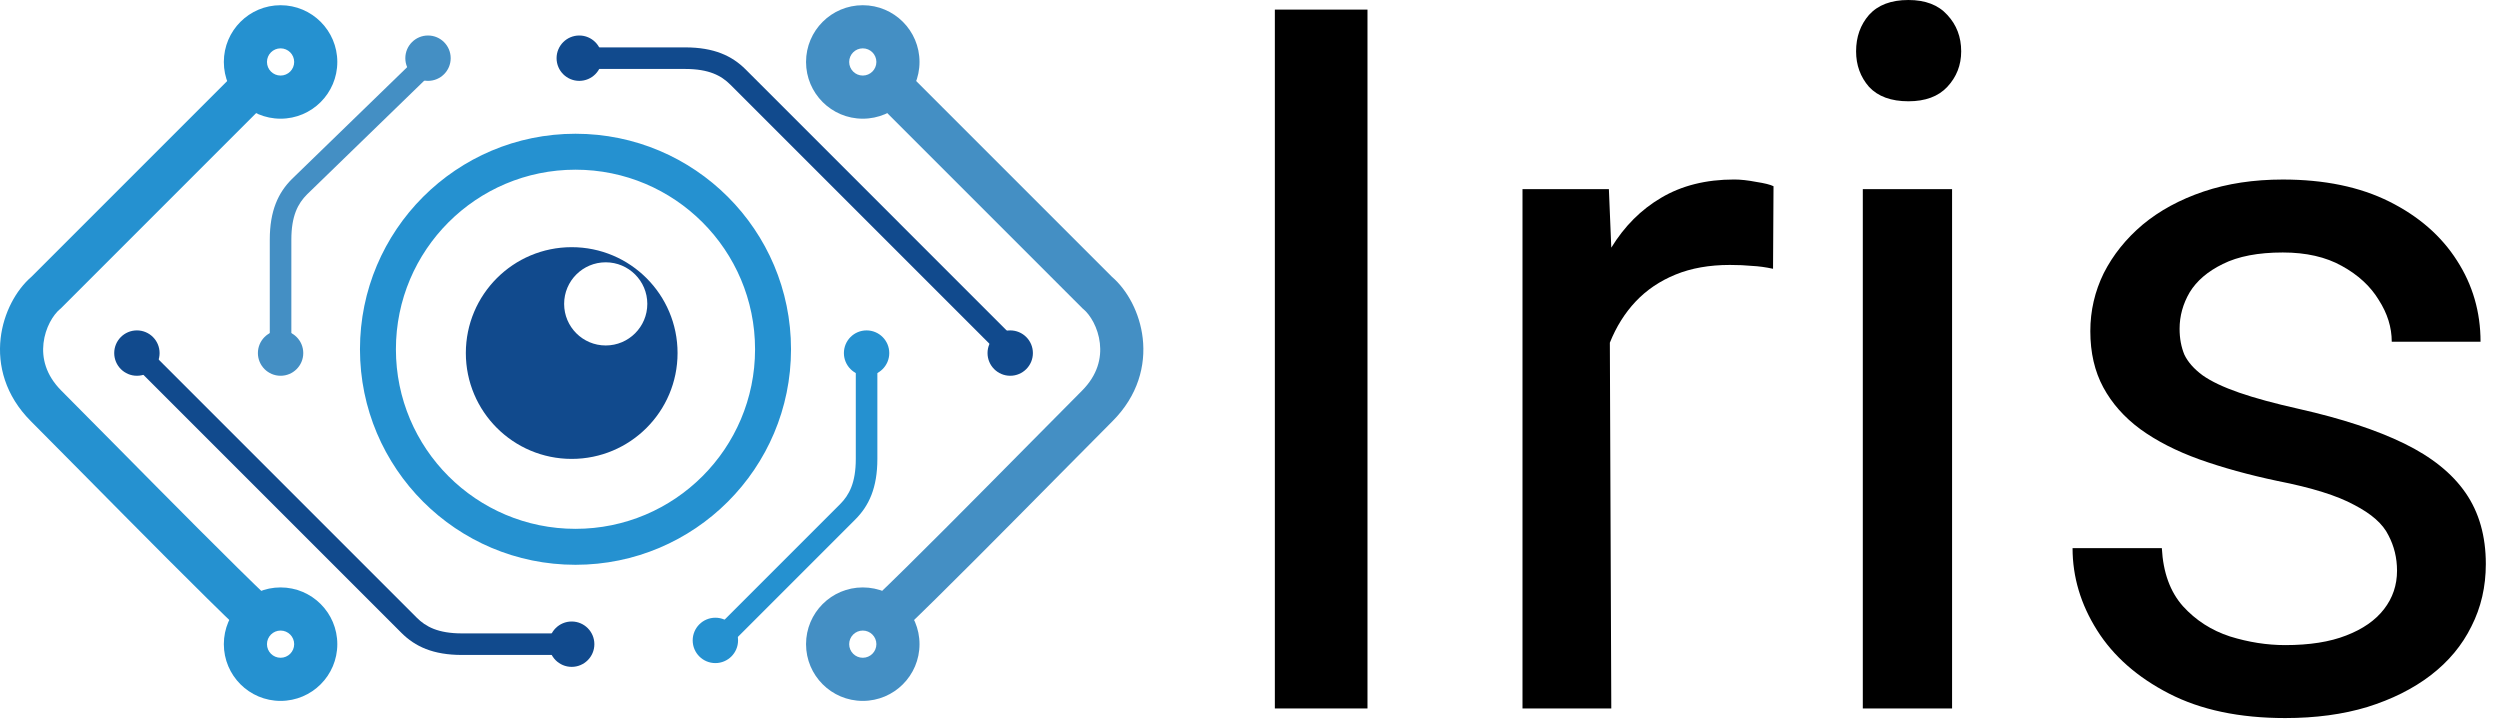
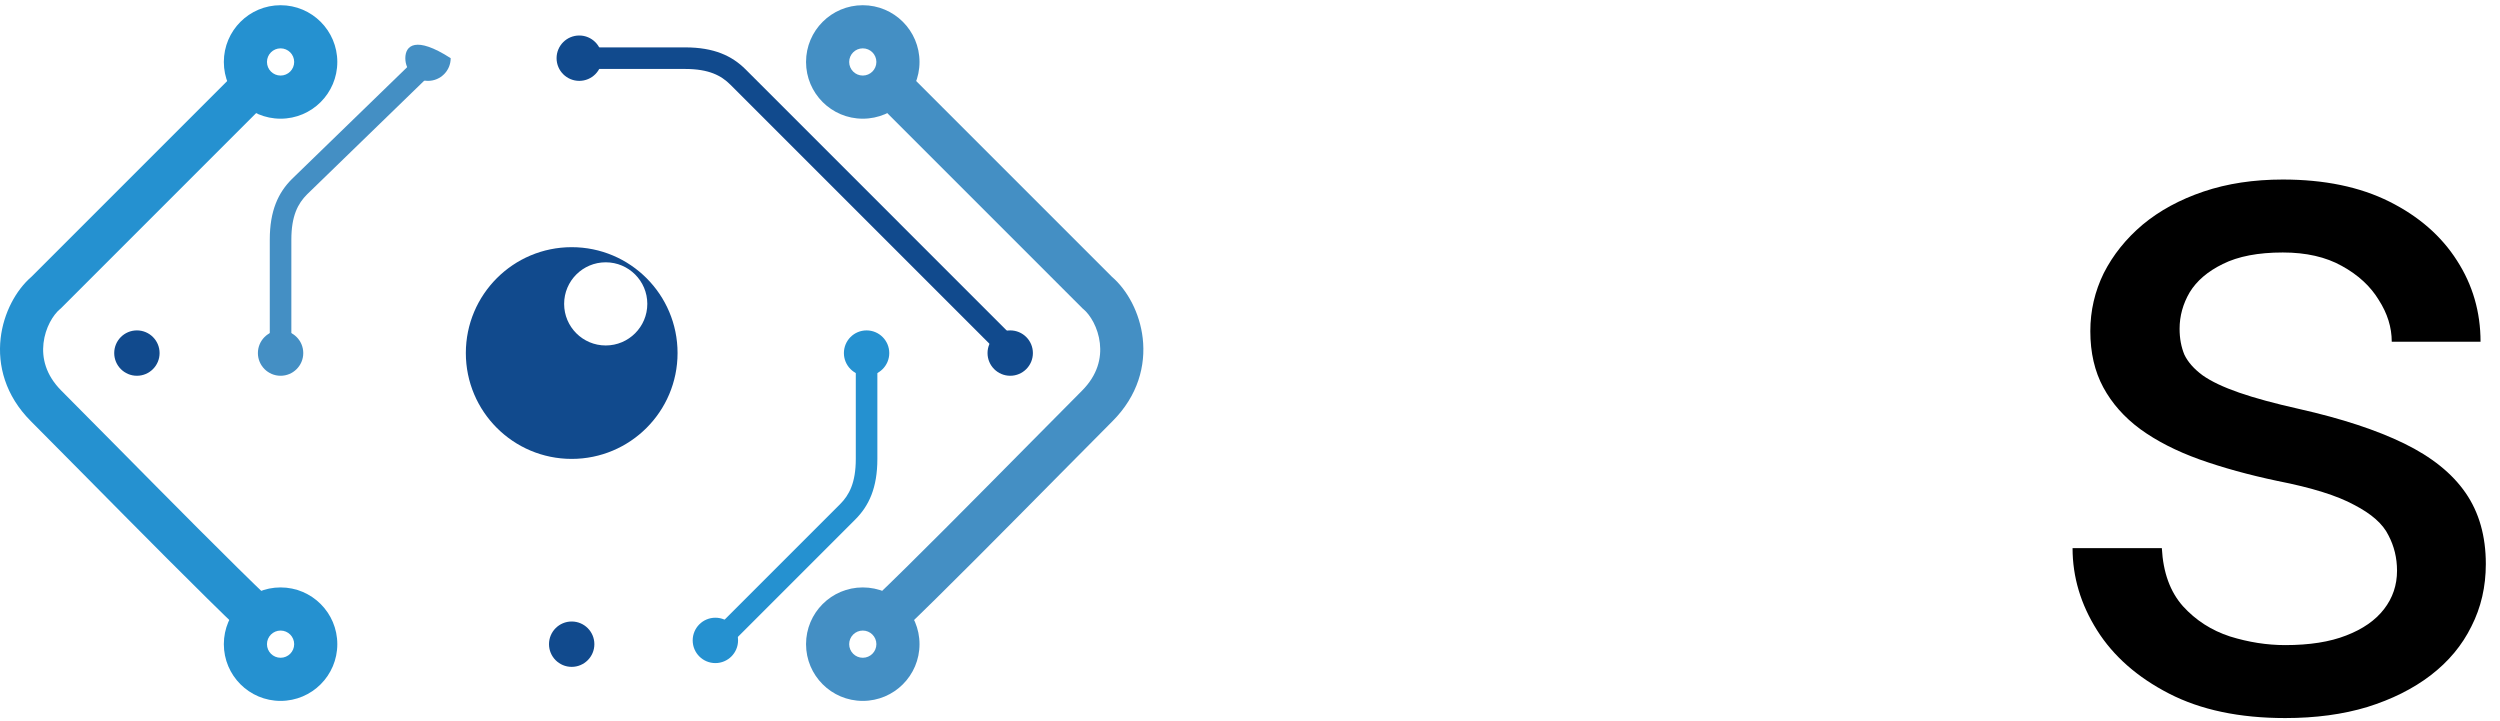
<svg xmlns="http://www.w3.org/2000/svg" width="170" height="49" viewBox="0 0 170 49" fill="none">
-   <path d="M92.989 0.653V48.175H86.69V0.653H92.989Z" fill="black" />
-   <path d="M132.741 12.859V48.174H126.671V12.859H132.741ZM126.214 3.492C126.214 2.513 126.507 1.686 127.094 1.012C127.704 0.337 128.596 0 129.771 0C130.924 0 131.805 0.337 132.415 1.012C133.046 1.686 133.361 2.513 133.361 3.492C133.361 4.428 133.046 5.233 132.415 5.908C131.805 6.56 130.924 6.887 129.771 6.887C128.596 6.887 127.704 6.56 127.094 5.908C126.507 5.233 126.214 4.428 126.214 3.492Z" fill="black" />
  <path d="M162.998 38.808C162.998 37.938 162.802 37.133 162.41 36.393C162.04 35.631 161.268 34.946 160.093 34.337C158.939 33.706 157.199 33.161 154.871 32.705C152.912 32.291 151.139 31.802 149.551 31.236C147.984 30.67 146.646 29.985 145.537 29.18C144.449 28.375 143.611 27.428 143.023 26.34C142.436 25.252 142.142 23.979 142.142 22.521C142.142 21.129 142.447 19.812 143.056 18.572C143.687 17.332 144.568 16.233 145.7 15.276C146.853 14.318 148.235 13.568 149.845 13.024C151.454 12.48 153.25 12.208 155.23 12.208C158.059 12.208 160.474 12.708 162.476 13.709C164.477 14.71 166.012 16.048 167.078 17.724C168.143 19.377 168.677 21.216 168.677 23.239H162.639C162.639 22.26 162.345 21.314 161.758 20.4C161.191 19.464 160.354 18.692 159.244 18.083C158.156 17.474 156.818 17.169 155.23 17.169C153.555 17.169 152.195 17.43 151.15 17.952C150.127 18.453 149.376 19.094 148.898 19.878C148.441 20.661 148.212 21.488 148.212 22.358C148.212 23.011 148.322 23.599 148.539 24.121C148.779 24.621 149.192 25.089 149.78 25.524C150.367 25.938 151.194 26.329 152.26 26.699C153.326 27.069 154.686 27.439 156.34 27.809C159.233 28.462 161.616 29.245 163.487 30.159C165.358 31.073 166.751 32.193 167.665 33.521C168.579 34.848 169.036 36.458 169.036 38.351C169.036 39.896 168.71 41.31 168.056 42.594C167.426 43.878 166.501 44.987 165.282 45.923C164.086 46.837 162.649 47.555 160.975 48.077C159.32 48.578 157.46 48.828 155.393 48.828C152.281 48.828 149.649 48.273 147.495 47.163C145.34 46.054 143.708 44.617 142.599 42.855C141.489 41.093 140.934 39.232 140.934 37.274H147.005C147.092 38.928 147.571 40.244 148.441 41.223C149.312 42.181 150.377 42.866 151.64 43.279C152.902 43.671 154.153 43.867 155.393 43.867C157.047 43.867 158.429 43.649 159.538 43.214C160.67 42.779 161.529 42.181 162.116 41.419C162.704 40.657 162.998 39.787 162.998 38.808Z" fill="black" />
-   <path fill-rule="evenodd" clip-rule="evenodd" d="M39.133 11.539C32.389 11.539 26.922 17.006 26.922 23.75C26.922 30.494 32.389 35.961 39.133 35.961C45.877 35.961 51.344 30.494 51.344 23.75C51.344 17.006 45.877 11.539 39.133 11.539ZM24.478 23.75C24.478 15.656 31.039 9.095 39.133 9.095C47.227 9.095 53.789 15.656 53.789 23.75C53.789 31.844 47.227 38.406 39.133 38.406C31.039 38.406 24.478 31.844 24.478 23.75Z" fill="#2591D0" />
  <path fill-rule="evenodd" clip-rule="evenodd" d="M38.875 31.205C42.851 31.205 46.074 27.982 46.074 24.007C46.074 20.031 42.851 16.808 38.875 16.808C34.9 16.808 31.677 20.031 31.677 24.007C31.677 27.982 34.9 31.205 38.875 31.205ZM41.189 23.492C42.751 23.492 44.017 22.226 44.017 20.664C44.017 19.103 42.751 17.837 41.189 17.837C39.627 17.837 38.361 19.103 38.361 20.664C38.361 22.226 39.627 23.492 41.189 23.492Z" fill="#114A8D" />
  <path fill-rule="evenodd" clip-rule="evenodd" d="M19.079 3.288C18.568 3.288 18.154 3.702 18.154 4.213C18.154 4.724 18.568 5.138 19.079 5.138C19.59 5.138 20.004 4.724 20.004 4.213C20.004 3.702 19.59 3.288 19.079 3.288ZM15.221 4.213C15.221 2.082 16.948 0.355 19.079 0.355C21.209 0.355 22.937 2.082 22.937 4.213C22.937 6.344 21.209 8.071 19.079 8.071C16.948 8.071 15.221 6.344 15.221 4.213Z" fill="#2591D0" />
  <path fill-rule="evenodd" clip-rule="evenodd" d="M58.669 3.288C58.158 3.288 57.744 3.702 57.744 4.213C57.744 4.724 58.158 5.138 58.669 5.138C59.18 5.138 59.594 4.724 59.594 4.213C59.594 3.702 59.18 3.288 58.669 3.288ZM54.811 4.213C54.811 2.082 56.538 0.355 58.669 0.355C60.8 0.355 62.527 2.082 62.527 4.213C62.527 6.344 60.8 8.071 58.669 8.071C56.538 8.071 54.811 6.344 54.811 4.213Z" fill="#448FC4" />
  <path fill-rule="evenodd" clip-rule="evenodd" d="M19.079 42.878C18.568 42.878 18.154 43.292 18.154 43.803C18.154 44.314 18.568 44.728 19.079 44.728C19.59 44.728 20.004 44.314 20.004 43.803C20.004 43.293 19.59 42.878 19.079 42.878ZM15.221 43.803C15.221 41.673 16.948 39.945 19.079 39.945C21.21 39.945 22.937 41.672 22.937 43.803C22.937 45.934 21.209 47.661 19.079 47.661C16.948 47.661 15.221 45.934 15.221 43.803Z" fill="#2591D0" />
  <path fill-rule="evenodd" clip-rule="evenodd" d="M58.669 42.878C58.158 42.878 57.744 43.293 57.744 43.803C57.744 44.314 58.158 44.728 58.669 44.728C59.18 44.728 59.594 44.314 59.594 43.803C59.594 43.292 59.18 42.878 58.669 42.878ZM54.811 43.803C54.811 41.672 56.538 39.945 58.669 39.945C60.8 39.945 62.527 41.673 62.527 43.803C62.527 45.934 60.8 47.661 58.669 47.661C56.538 47.661 54.811 45.934 54.811 43.803Z" fill="#448FC4" />
-   <path d="M29.105 5.499C29.957 5.499 30.647 4.809 30.647 3.957C30.647 3.105 29.957 2.414 29.105 2.414C28.253 2.414 27.562 3.105 27.562 3.957C27.562 4.809 28.253 5.499 29.105 5.499Z" fill="#448FC4" />
+   <path d="M29.105 5.499C29.957 5.499 30.647 4.809 30.647 3.957C28.253 2.414 27.562 3.105 27.562 3.957C27.562 4.809 28.253 5.499 29.105 5.499Z" fill="#448FC4" />
  <path d="M38.875 45.347C39.727 45.347 40.417 44.656 40.417 43.804C40.417 42.953 39.727 42.262 38.875 42.262C38.023 42.262 37.332 42.953 37.332 43.804C37.332 44.656 38.023 45.347 38.875 45.347Z" fill="#114A8D" />
  <path d="M19.08 25.552C19.932 25.552 20.622 24.861 20.622 24.009C20.622 23.157 19.932 22.467 19.08 22.467C18.228 22.467 17.537 23.157 17.537 24.009C17.537 24.861 18.228 25.552 19.08 25.552Z" fill="#448FC4" />
  <path d="M58.927 25.552C59.779 25.552 60.47 24.861 60.47 24.009C60.47 23.157 59.779 22.467 58.927 22.467C58.075 22.467 57.385 23.157 57.385 24.009C57.385 24.861 58.075 25.552 58.927 25.552Z" fill="#2591D0" />
  <path d="M70.237 24.009C70.237 24.861 69.547 25.552 68.695 25.552C67.843 25.552 67.152 24.861 67.152 24.009C67.152 23.157 67.843 22.467 68.695 22.467C69.547 22.467 70.237 23.157 70.237 24.009Z" fill="#114A8D" />
  <path d="M9.31 25.552C10.162 25.552 10.852 24.861 10.852 24.009C10.852 23.157 10.162 22.467 9.31 22.467C8.458 22.467 7.767 23.157 7.767 24.009C7.767 24.861 8.458 25.552 9.31 25.552Z" fill="#114A8D" />
  <path d="M39.39 5.499C40.242 5.499 40.932 4.809 40.932 3.957C40.932 3.105 40.242 2.414 39.39 2.414C38.538 2.414 37.847 3.105 37.847 3.957C37.847 4.809 38.538 5.499 39.39 5.499Z" fill="#114A8D" />
  <path d="M48.645 45.09C49.497 45.09 50.188 44.399 50.188 43.547C50.188 42.695 49.497 42.005 48.645 42.005C47.793 42.005 47.103 42.695 47.103 43.547C47.103 44.399 47.793 45.09 48.645 45.09Z" fill="#2591D0" />
  <path fill-rule="evenodd" clip-rule="evenodd" d="M2.145 18.815L15.728 5.232L17.802 7.306L4.13 20.979L4.078 21.021C3.619 21.404 3.079 22.269 2.958 23.338C2.844 24.336 3.098 25.491 4.177 26.57C5.082 27.475 6.365 28.773 7.813 30.237C11.349 33.813 15.87 38.385 18.29 40.684L16.269 42.81C13.815 40.478 9.218 35.83 5.672 32.244C4.241 30.797 2.981 29.523 2.102 28.644C0.353 26.895 -0.165 24.837 0.043 23.007C0.24 21.277 1.087 19.725 2.145 18.815Z" fill="#2591D0" />
  <path fill-rule="evenodd" clip-rule="evenodd" d="M59.947 7.306L62.021 5.232L75.604 18.815C76.662 19.725 77.51 21.277 77.706 23.007C77.914 24.837 77.396 26.895 75.647 28.644C74.769 29.522 73.51 30.795 72.08 32.241C68.534 35.828 63.935 40.478 61.48 42.81L59.46 40.684C61.88 38.385 66.403 33.81 69.939 30.235C71.386 28.771 72.668 27.475 73.573 26.57C74.651 25.491 74.905 24.336 74.791 23.338C74.67 22.269 74.13 21.404 73.671 21.021L73.62 20.979L59.947 7.306Z" fill="#448FC4" />
  <path fill-rule="evenodd" clip-rule="evenodd" d="M19.853 12.171L28.594 3.687L29.616 4.739L20.879 13.219C20.263 13.836 19.812 14.671 19.812 16.296V24.009H18.345V16.296C18.345 14.326 18.921 13.103 19.846 12.178L19.853 12.171Z" fill="#448FC4" />
-   <path fill-rule="evenodd" clip-rule="evenodd" d="M27.3 43.037L9.047 24.784L10.084 23.747L28.337 42C28.955 42.618 29.789 43.071 31.418 43.071H39.131V44.537H31.418C29.448 44.537 28.225 43.962 27.3 43.037Z" fill="#114A8D" />
  <path fill-rule="evenodd" clip-rule="evenodd" d="M38.874 3.222H46.586C48.557 3.222 49.779 3.798 50.704 4.722L68.957 22.976L67.92 24.013L49.667 5.76C49.049 5.142 48.215 4.689 46.586 4.689H38.874V3.222Z" fill="#114A8D" />
  <path fill-rule="evenodd" clip-rule="evenodd" d="M59.661 24.008V31.206C59.661 33.177 59.085 34.4 58.16 35.324L49.163 44.322L48.125 43.285L57.123 34.287C57.741 33.669 58.194 32.835 58.194 31.206V24.008H59.661Z" fill="#2591D0" />
-   <path d="M103.53 48.174H109.568L109.47 23.303C109.905 22.215 110.492 21.28 111.232 20.496C111.972 19.713 112.875 19.104 113.941 18.669C115.008 18.233 116.237 18.016 117.63 18.016C118.195 18.016 118.695 18.038 119.131 18.081C119.588 18.103 120.066 18.168 120.567 18.277L120.599 12.663C120.382 12.554 119.99 12.457 119.425 12.37C118.858 12.261 118.358 12.206 117.923 12.206C116.009 12.206 114.354 12.62 112.962 13.447C111.591 14.252 110.46 15.383 109.568 16.841L109.404 12.859H103.53V48.174Z" fill="black" />
</svg>